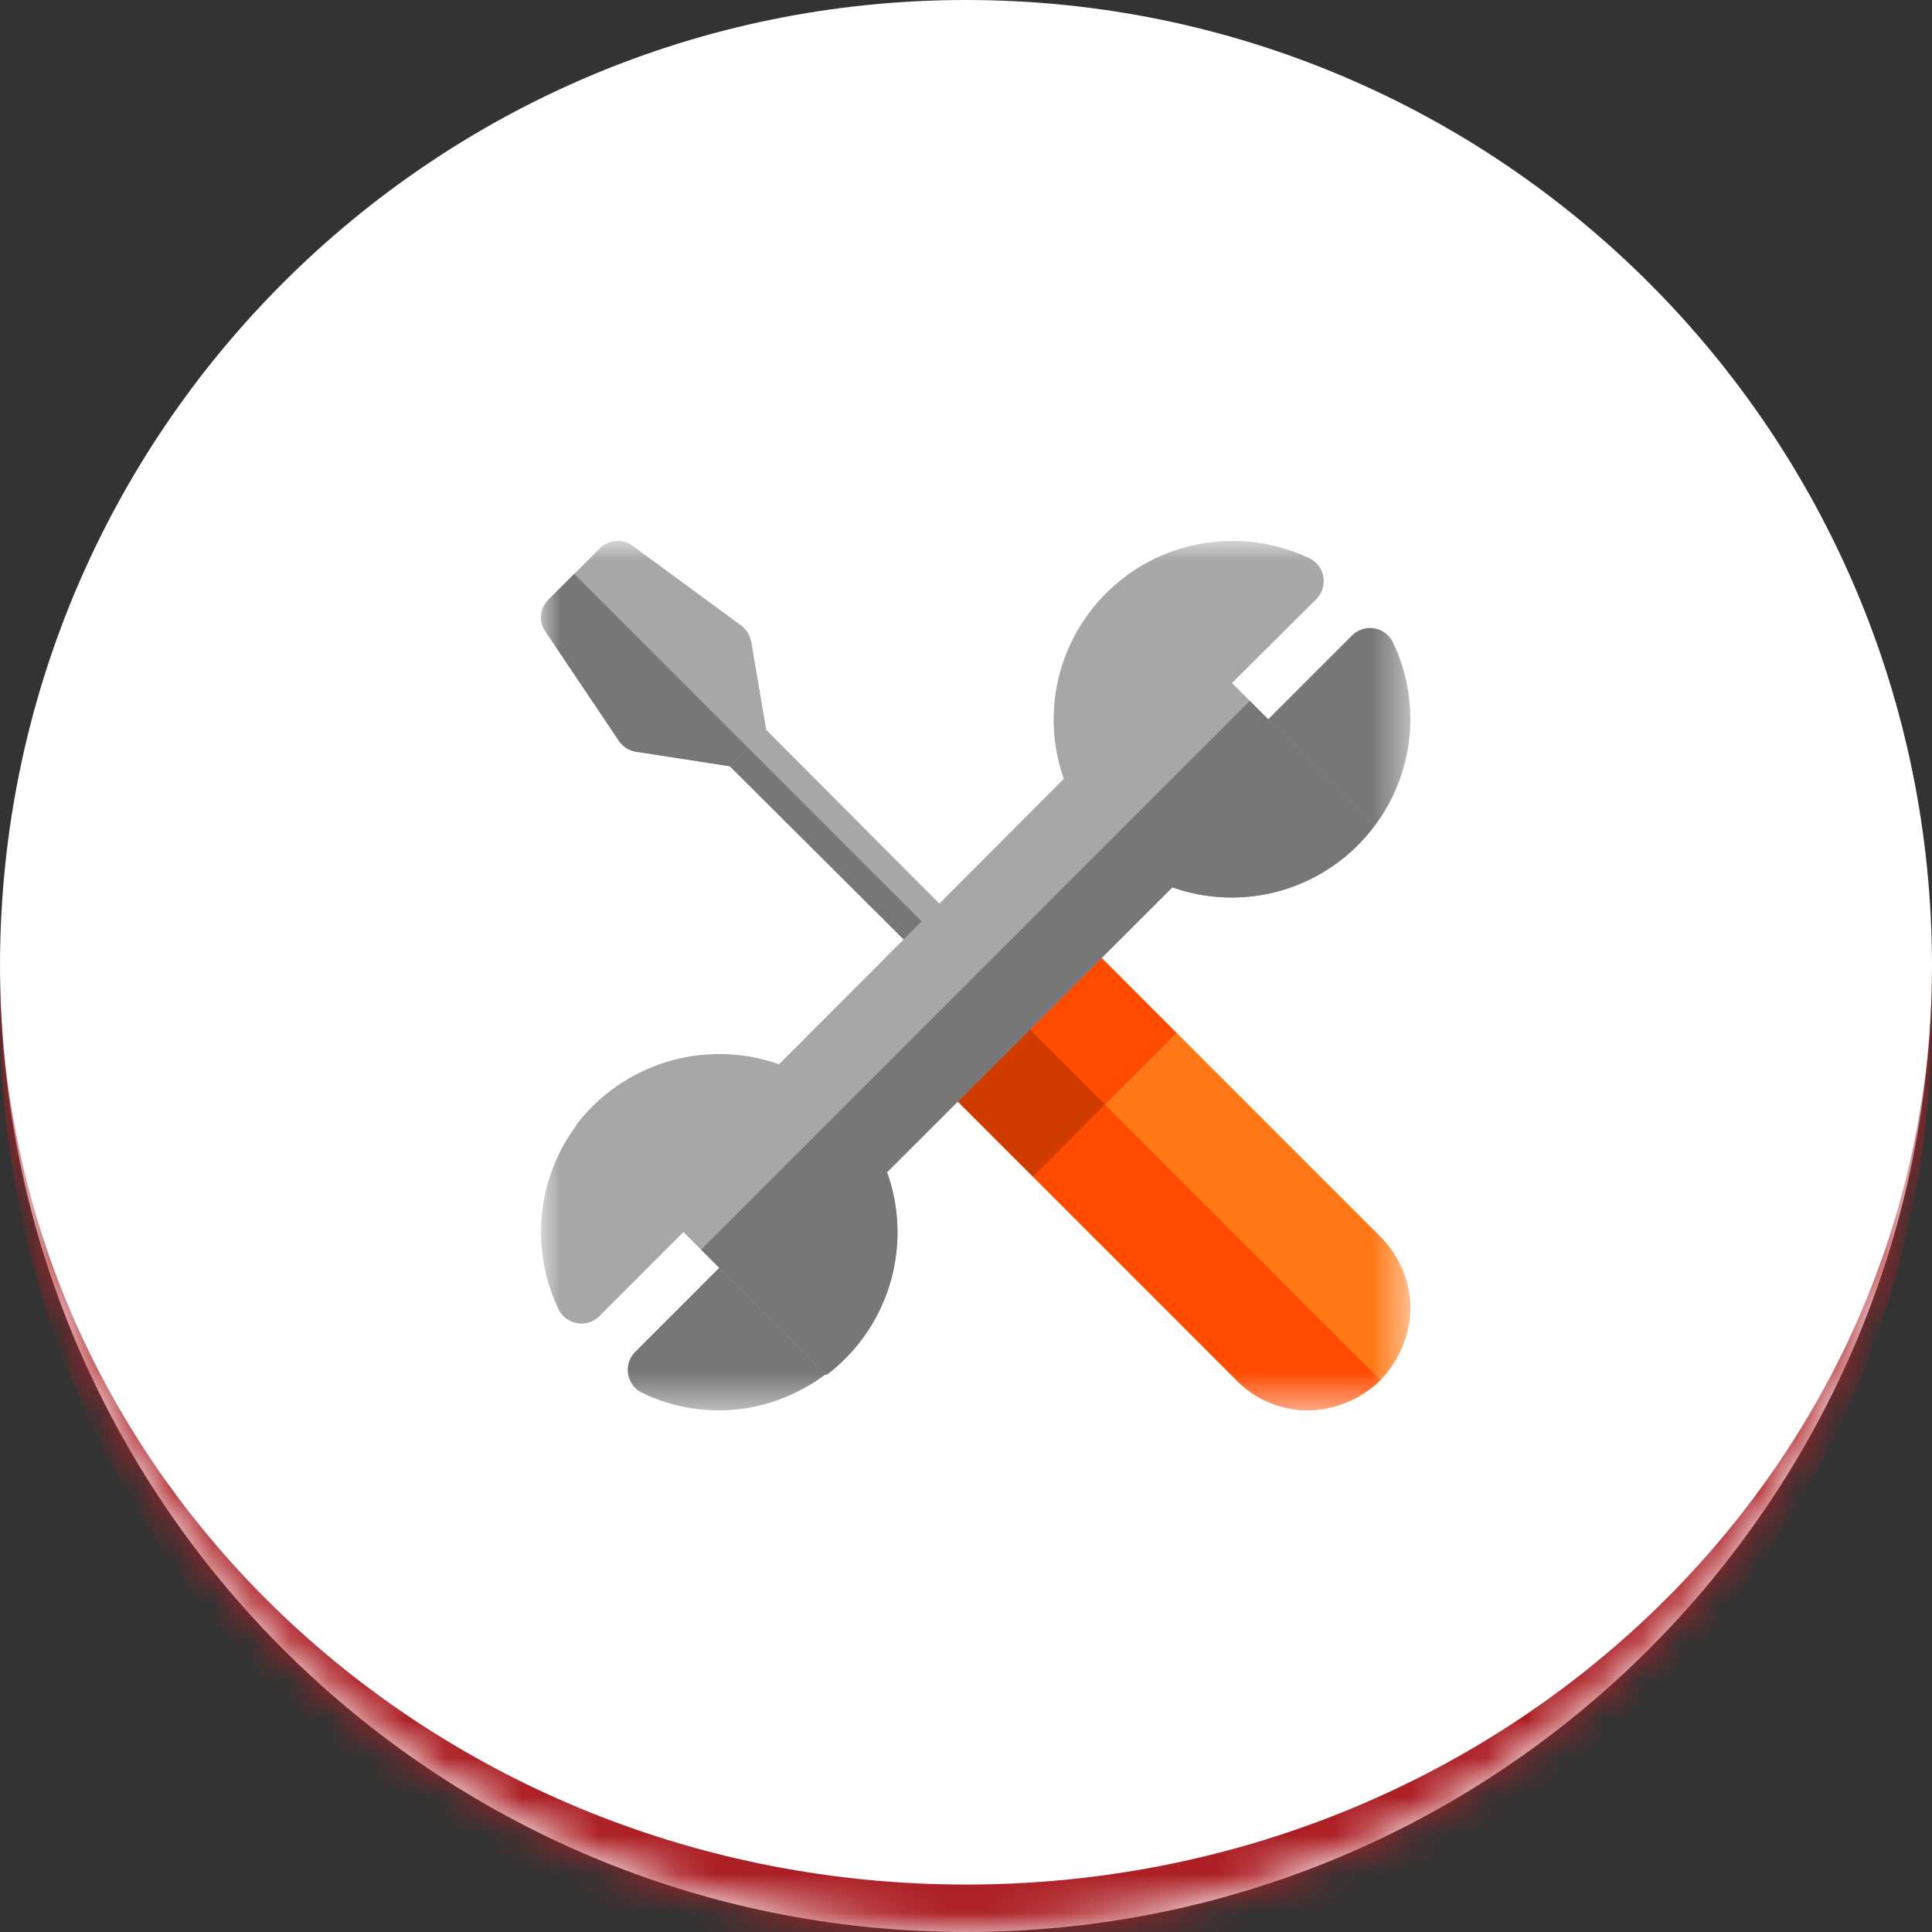
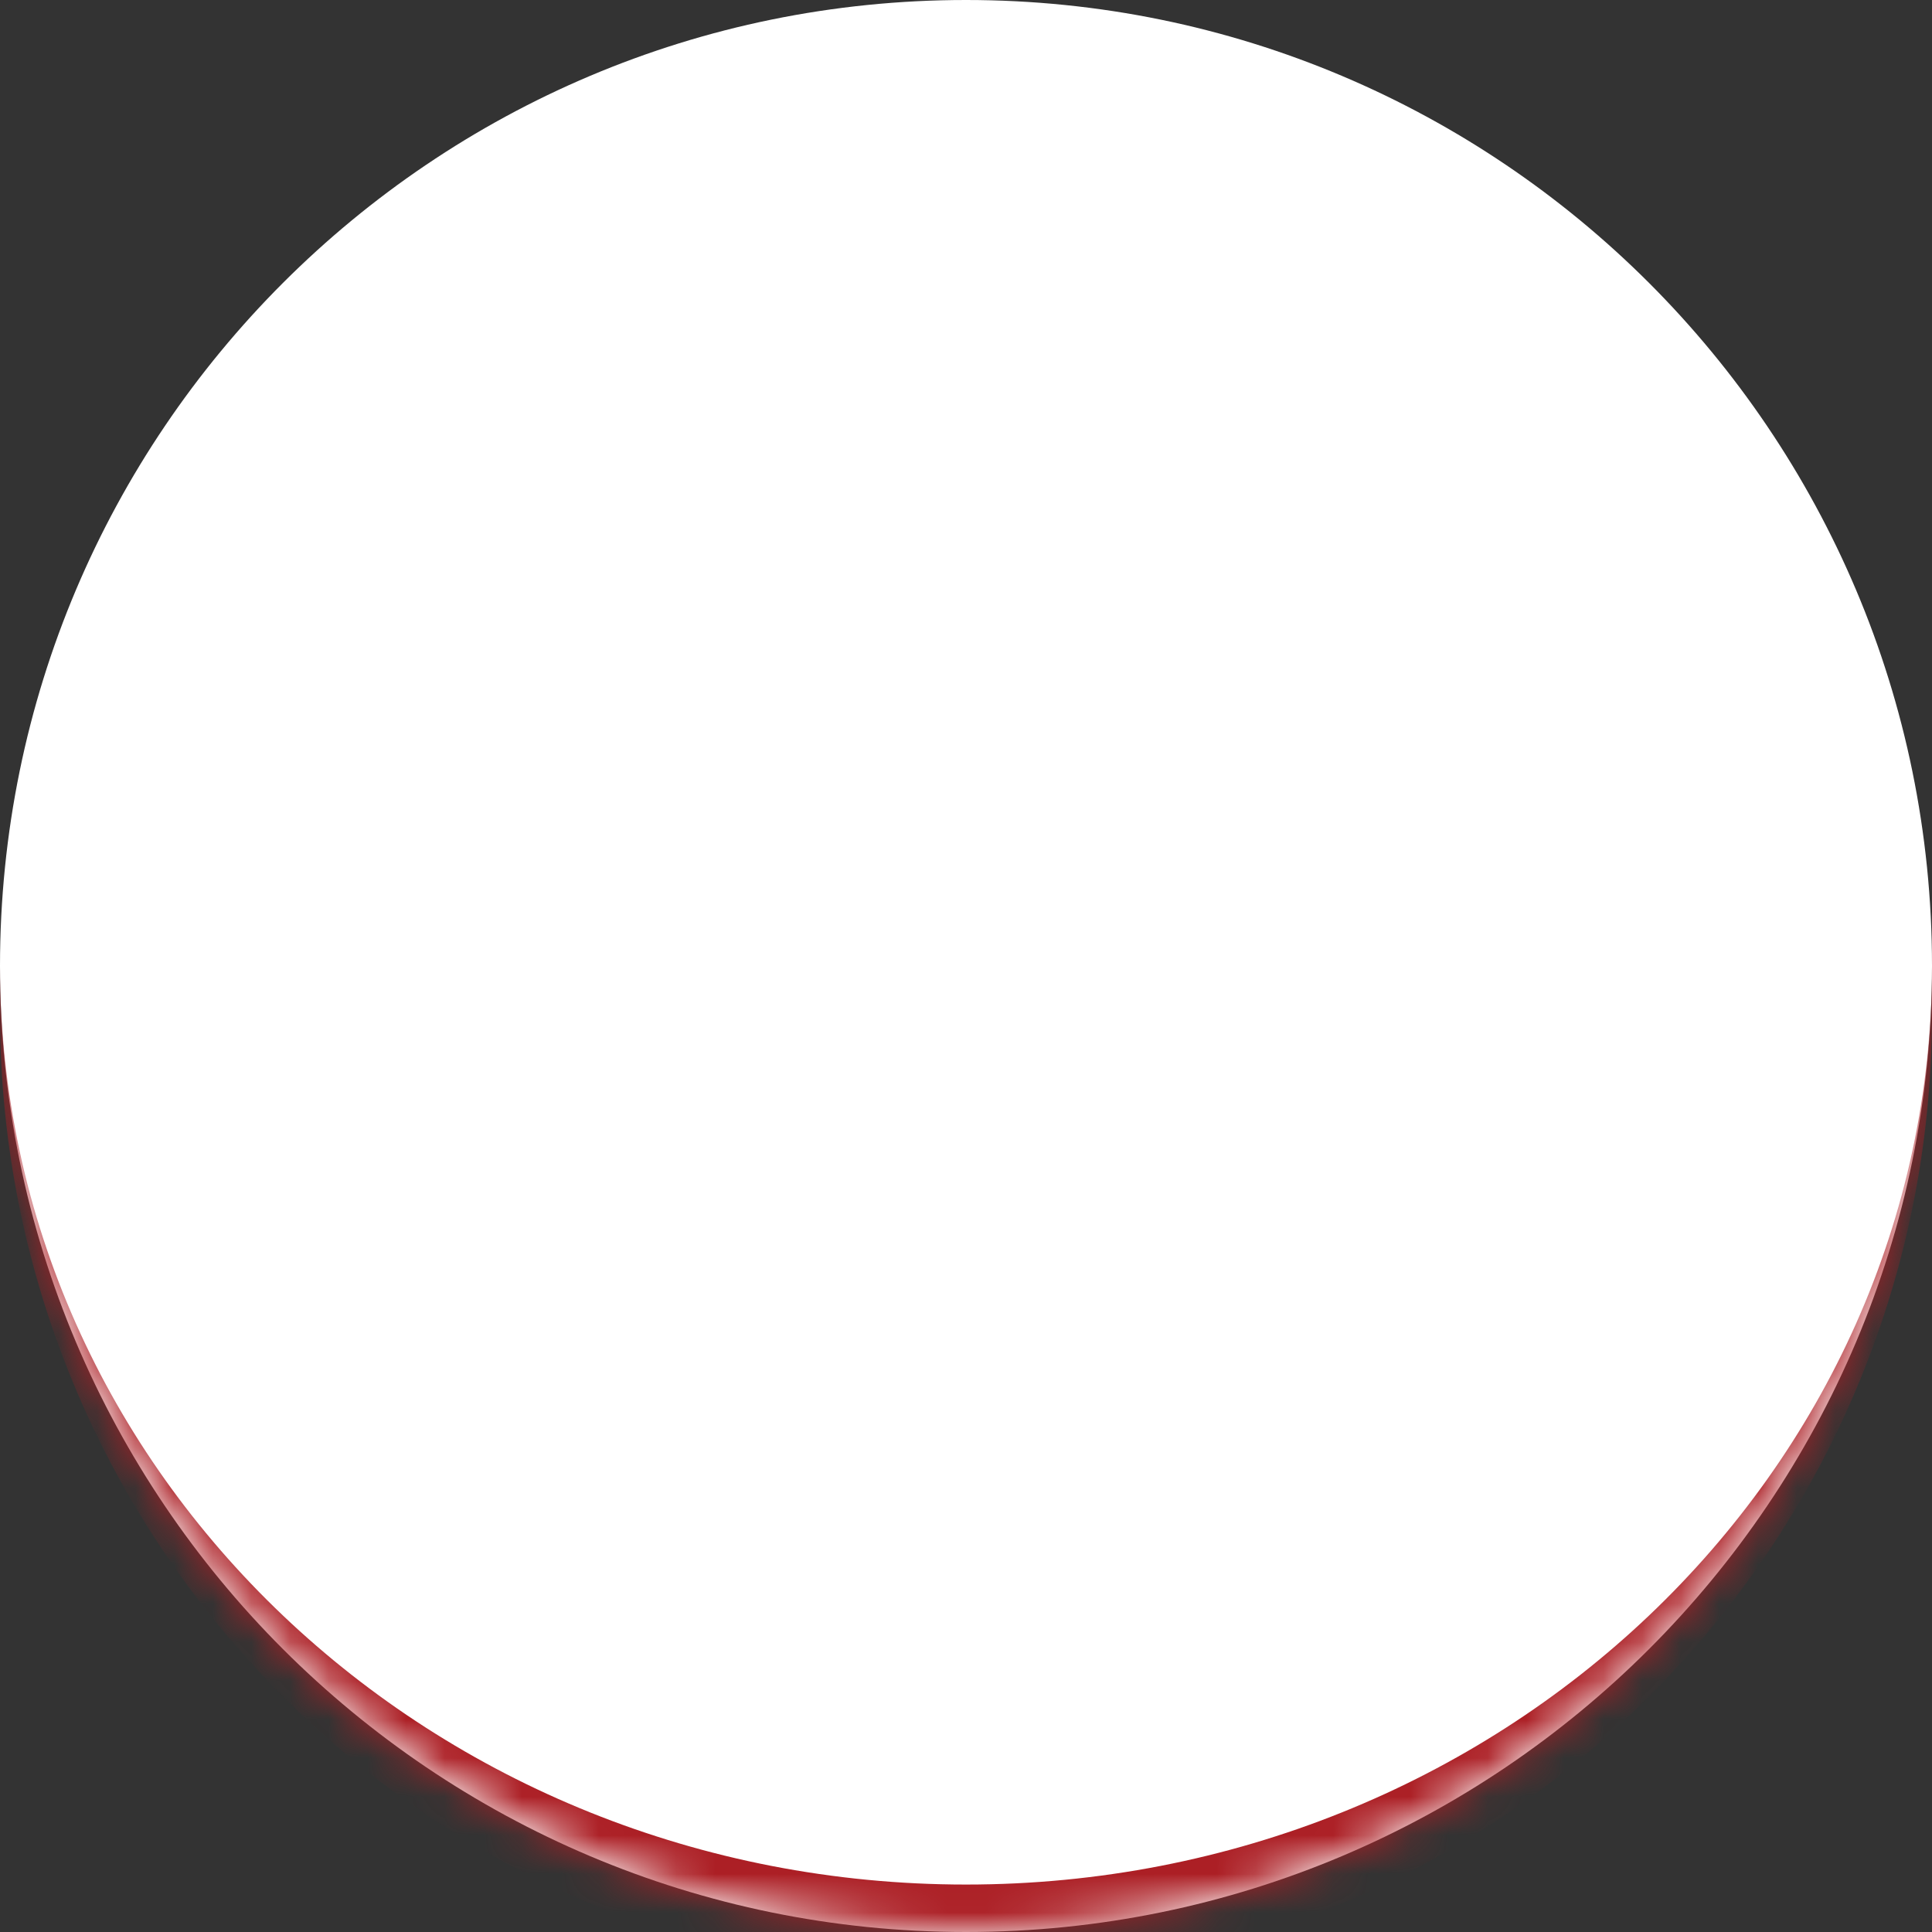
<svg xmlns="http://www.w3.org/2000/svg" width="50" height="50" fill="none">
  <rect width="100%" height="100%" fill="#333333" stroke="none" />
  <mask id="a" fill="#fff">
    <path d="M0 25C0 11.193 11.193 0 25 0s25 11.193 25 25-11.193 25-25 25S0 38.807 0 25Z" />
  </mask>
  <path fill="#fff" d="M0 25C0 11.193 11.193 0 25 0s25 11.193 25 25-11.193 25-25 25S0 38.807 0 25Z" />
  <path fill="#AC1F25" d="M0 0h50H0Zm50 26.228c0 13.807-11.193 25-25 25s-25-11.193-25-25V25c0 13.129 11.193 23.772 25 23.772S50 38.129 50 25v1.228ZM0 50V0v50ZM50 0v50V0Z" mask="url(#a)" />
  <g clip-path="url(#b)">
    <mask id="c" width="23" height="23" x="14" y="14" maskUnits="userSpaceOnUse" style="mask-type:luminance">
-       <path fill="#fff" d="M14 14h22.5v22.5H14V14Z" />
-     </mask>
+       </mask>
    <g mask="url(#c)">
      <path fill="#FF7816" d="M35.726 35.717a2.733 2.733 0 0 1-1.864.783c-.709 0-1.38-.28-1.865-.783L26.73 30.45l.215-2.079 1.864-1.864 1.641.223 5.267 5.267c.494.495.783 1.156.783 1.865-.01.68-.28 1.342-.774 1.855Z" />
      <path fill="#FF4B00" d="M35.726 35.717a2.733 2.733 0 0 1-1.864.783c-.709 0-1.38-.28-1.865-.783L26.73 30.45l.215-2.079.718-.718 8.063 8.064Z" />
      <path fill="#A7A7A7" d="M19.951 19.868h-.074l-.988-.037-2.405-.373a.666.666 0 0 1-.457-.27l-1.911-2.844a.64.64 0 0 1 .084-.83l1.314-1.314a.655.655 0 0 1 .858-.075l2.806 2.06c.149.113.242.28.27.457l.382 2.247.121.979Z" />
      <path fill="#777" d="m14.861 14.853 5.016 5.015-.988-.037-2.405-.373a.666.666 0 0 1-.457-.27l-1.911-2.844a.64.64 0 0 1 .084-.83l.662-.661Z" />
      <path fill="#FF4B00" d="M28.11 24.39a.653.653 0 0 0-.932 0l-2.787 2.788a.653.653 0 0 0 0 .932l2.34 2.34 3.72-3.72-2.34-2.34Z" />
      <path fill="#A7A7A7" d="m24.762 24.753-.01.009c-.28.28-.699.233-.913 0l-4.95-4.931.941-.942 4.932 4.95a.63.63 0 0 1 0 .914Z" />
      <path fill="#777" d="m21.434 33.776-1.427-1.426a.66.66 0 0 0-.932 0l-2.636 2.637a.66.66 0 0 0 .18 1.06 4.574 4.574 0 0 0 1.99.453c.987 0 1.957-.333 2.768-.939-.011-.144.02-.968.057-1.785Z" />
      <path fill="#A7A7A7" d="m18.148 30.491-1.264-1.264-1.961-.11a4.626 4.626 0 0 0-.47 4.764.66.66 0 0 0 1.059.18l2.636-2.637a.659.659 0 0 0 0-.933Z" />
      <path fill="#777" d="m19.364 19.355 5.398 5.398-.01.01c-.28.279-.699.232-.913 0l-4.95-4.932.475-.476Z" />
      <path fill="#D03B00" d="m28.595 28.585-1.864 1.865-2.34-2.34a.653.653 0 0 1 0-.932l1.398-1.399 2.806 2.806Z" />
      <path fill="#A7A7A7" d="M33.88 14.444a4.638 4.638 0 0 0-4.758.478l-.144 1.716 1.504 1.505a.66.66 0 0 0 .93.002l2.651-2.637a.66.66 0 0 0-.183-1.064Z" />
      <path fill="#777" d="M35.575 21.375a4.599 4.599 0 0 0 .476-4.747.659.659 0 0 0-1.061-.182l-2.637 2.637a.659.659 0 0 0 0 .932l1.185 1.185 2.037.175Z" />
      <path fill="#A7A7A7" d="m32.345 18.139-3.217-3.217a4.607 4.607 0 0 0-1.595 5.234l-7.372 7.387a4.654 4.654 0 0 0-5.247 1.569l3.23 3.23 3.243 3.243a4.62 4.62 0 0 0 1.569-5.248l7.385-7.373a4.607 4.607 0 0 0 5.234-1.595l-3.23-3.23Z" />
-       <path fill="#777" d="M35.576 21.369a4.607 4.607 0 0 1-5.234 1.595l-7.385 7.374a4.62 4.62 0 0 1-1.57 5.247l-3.242-3.243 14.2-14.203c.845.843 1.9 1.898 3.23 3.23Z" />
    </g>
  </g>
  <defs>
    <clipPath id="b">
-       <path fill="#fff" d="M14 14h22.5v22.5H14z" />
-     </clipPath>
+       </clipPath>
  </defs>
</svg>